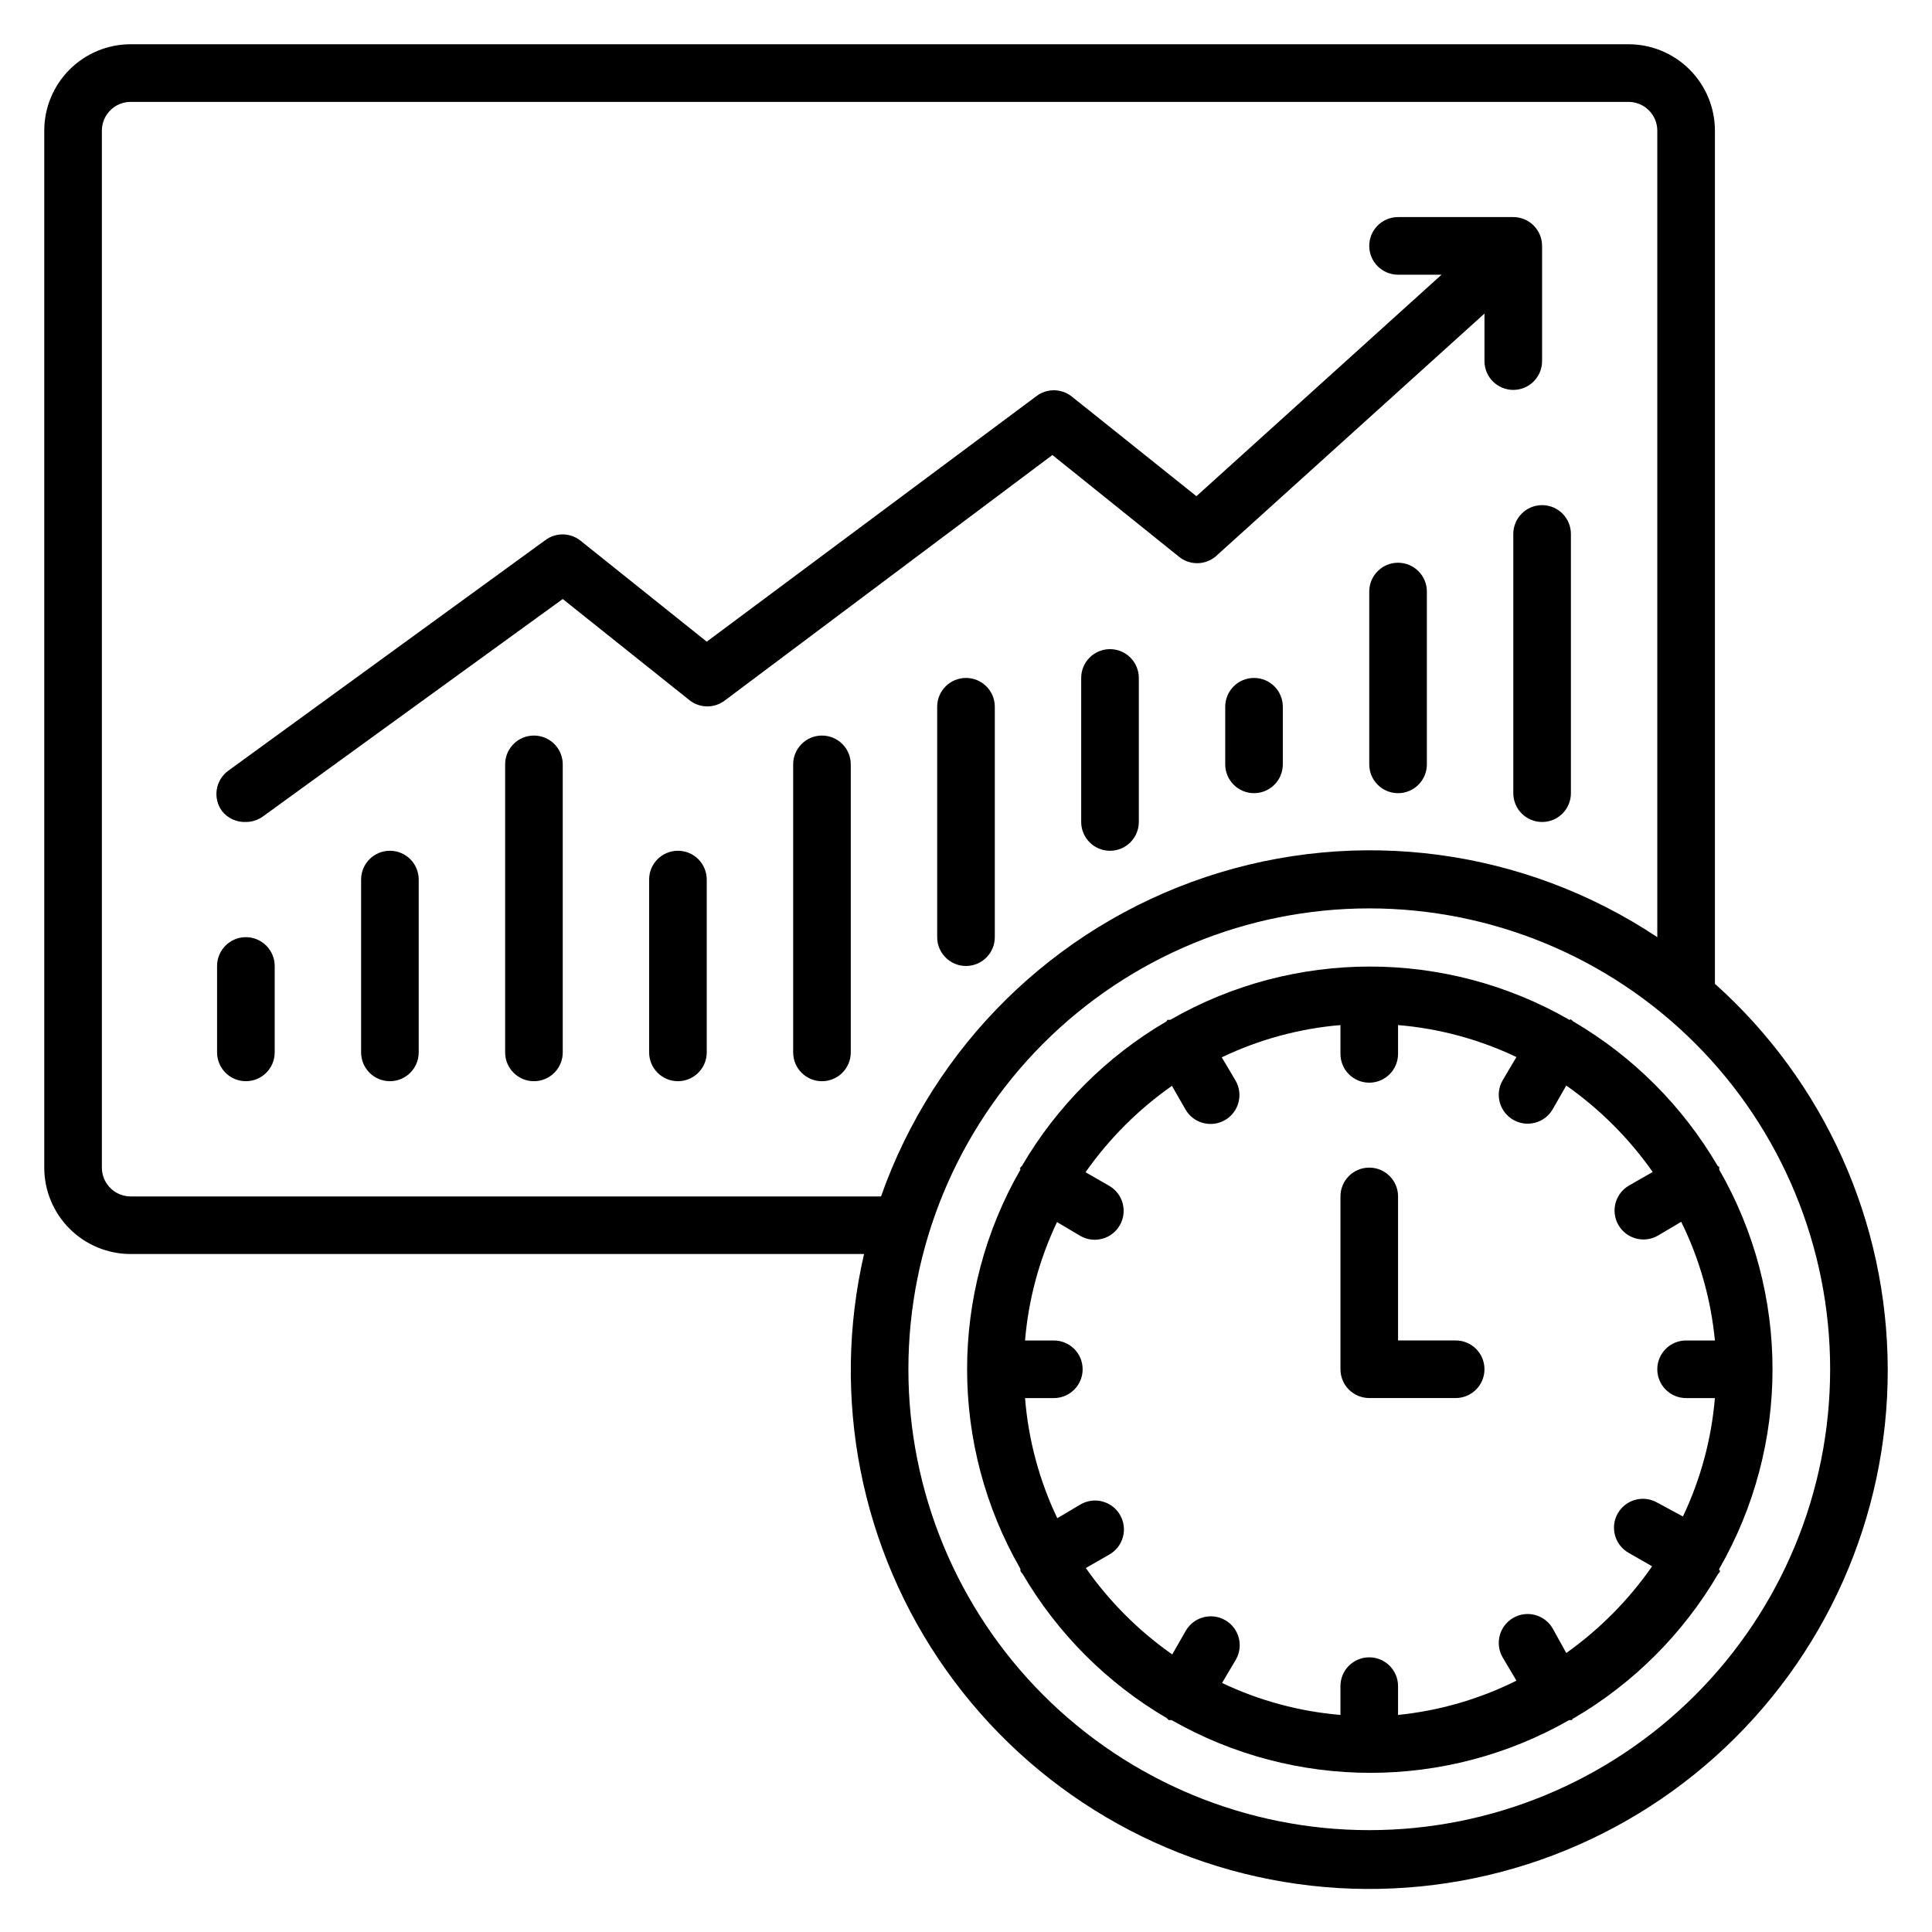
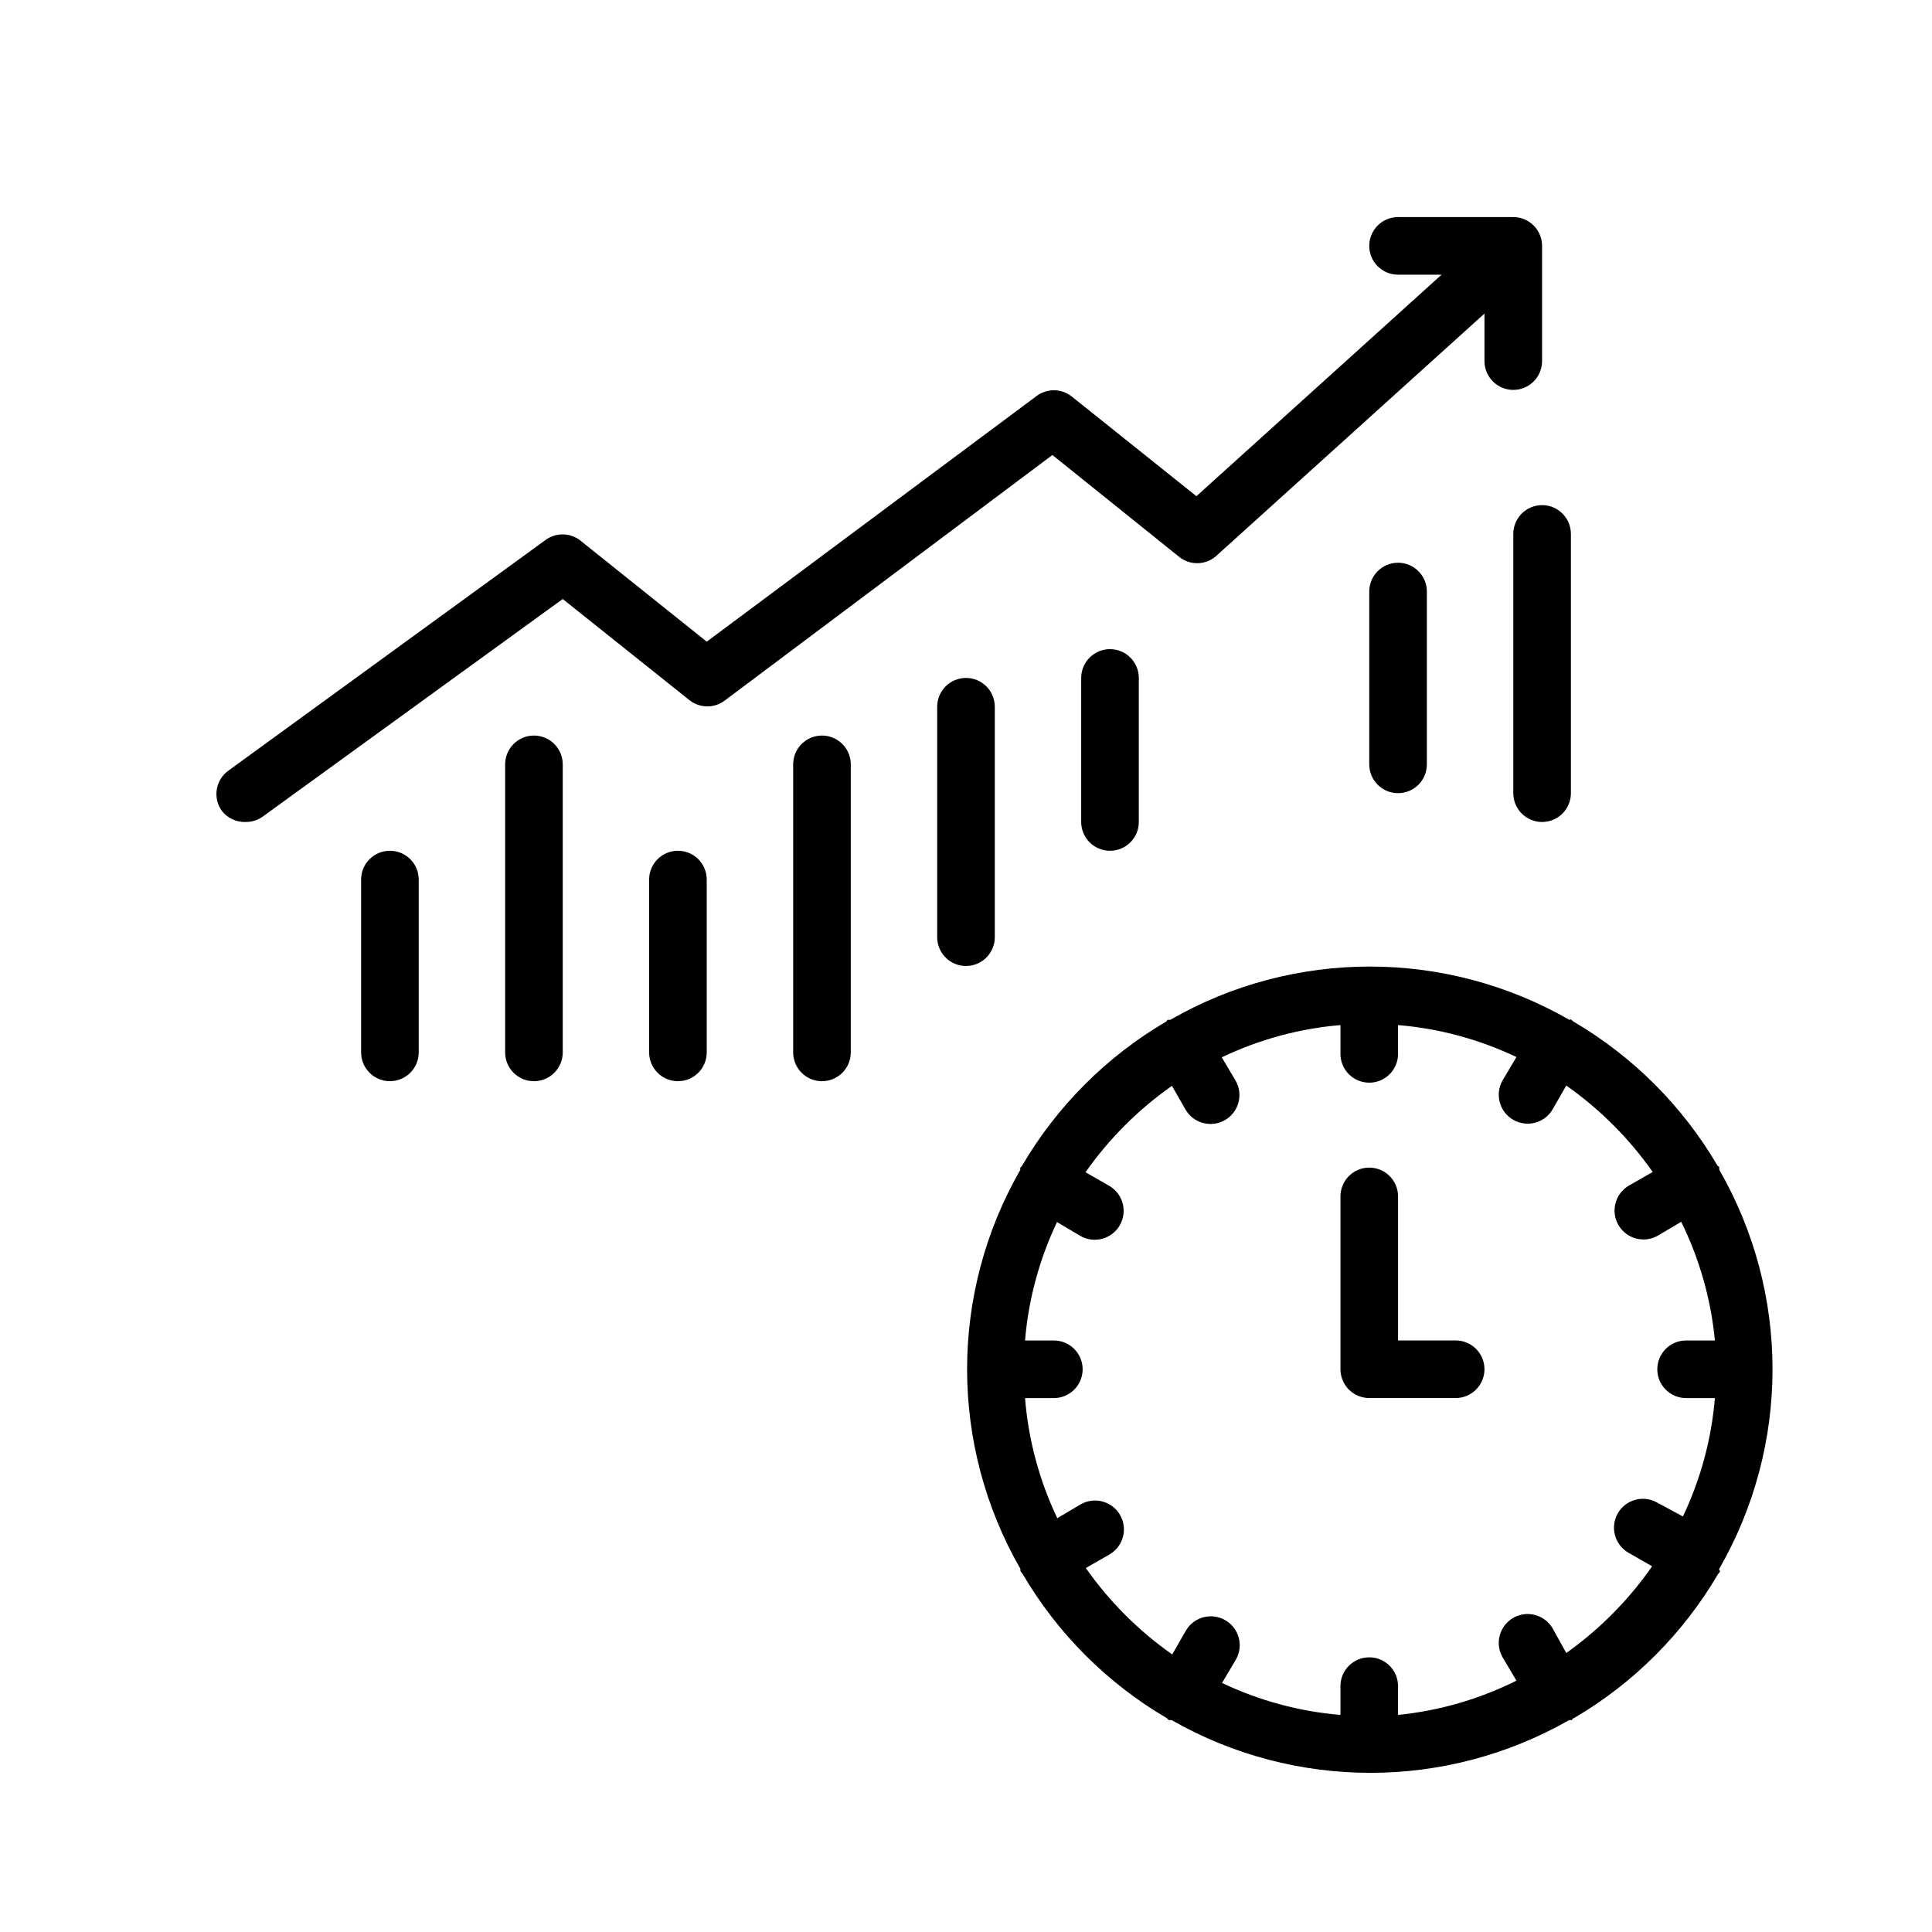
<svg xmlns="http://www.w3.org/2000/svg" fill="#000000" width="800px" height="800px" version="1.1" viewBox="144 144 512 512">
  <g>
-     <path d="m598.47 404.73v-226.1c0-6.074-2.414-11.898-6.707-16.195-4.293-4.293-10.121-6.707-16.191-6.707h-396.94c-6.074 0-11.898 2.414-16.195 6.707-4.293 4.297-6.707 10.121-6.707 16.195v274.8c0 6.074 2.414 11.898 6.707 16.191 4.297 4.297 10.121 6.707 16.195 6.707h194.35c-8.801 38.176-0.887 78.289 21.75 110.26 22.637 31.973 57.844 52.762 96.773 57.145 38.93 4.379 77.875-8.062 107.05-34.203 29.176-26.141 45.809-63.492 45.715-102.67-0.078-39.004-16.73-76.133-45.801-102.14zm-419.84 56.336c-4.219 0-7.633-3.418-7.633-7.633v-274.8c0-4.219 3.414-7.633 7.633-7.633h396.94c2.023 0 3.965 0.801 5.394 2.234 1.434 1.43 2.238 3.371 2.238 5.398v213.73c-35.293-23.488-79.449-29.375-119.66-15.945-40.211 13.43-71.969 44.668-86.062 84.648zm328.24 167.94c-32.391 0-63.457-12.867-86.363-35.773s-35.773-53.973-35.773-86.363c0-32.391 12.867-63.457 35.773-86.363s53.973-35.773 86.363-35.773c32.391 0 63.457 12.867 86.363 35.773s35.773 53.973 35.773 86.363c0 32.391-12.867 63.457-35.773 86.363s-53.973 35.773-86.363 35.773z" />
    <path d="m599.61 559.77c18.836-32.75 18.836-73.047 0-105.8v-0.535c0-0.535 0 0-0.457-0.535-9.246-15.777-22.391-28.922-38.168-38.168l-0.535-0.457c-0.535-0.457 0 0-0.535 0-32.75-18.836-73.047-18.836-105.8 0h-0.535c-0.535 0 0 0-0.535 0.457-15.777 9.246-28.922 22.391-38.168 38.168l-0.457 0.535c-0.457 0.535 0 0 0 0.535-18.836 32.75-18.836 73.047 0 105.8v0.535c0.16 0.312 0.363 0.594 0.609 0.84 9.25 15.781 22.391 28.922 38.168 38.168l0.535 0.535h0.762c32.645 18.629 72.699 18.629 105.34 0h0.762s0-0.383 0.535-0.535c15.781-9.246 28.922-22.387 38.168-38.168 0.246-0.246 0.453-0.527 0.609-0.84 0 0-0.379 0-0.305-0.535zm-40.535 22.289-3.586-6.484c-2.109-3.668-6.789-4.934-10.457-2.828-3.668 2.109-4.934 6.793-2.824 10.461l3.664 6.184c-9.82 4.902-20.453 7.981-31.375 9.082v-7.633c0-4.215-3.418-7.633-7.633-7.633-4.215 0-7.633 3.418-7.633 7.633v7.633c-10.883-0.91-21.512-3.781-31.375-8.473l3.664-6.184c2.109-3.668 0.844-8.352-2.824-10.457-3.668-2.109-8.348-0.844-10.457 2.824l-3.586 6.258h-0.004c-8.902-6.25-16.648-13.996-22.898-22.898l6.258-3.586v-0.004c3.668-2.106 4.934-6.789 2.824-10.457-2.106-3.668-6.789-4.934-10.457-2.824l-6.184 3.664c-4.769-10-7.668-20.789-8.547-31.832h7.633c4.215 0 7.633-3.418 7.633-7.633 0-4.215-3.418-7.633-7.633-7.633h-7.633c0.91-10.883 3.781-21.512 8.473-31.375l6.184 3.664c3.668 2.109 8.348 0.844 10.457-2.824s0.844-8.348-2.824-10.457l-6.258-3.586-0.004-0.004c6.25-8.902 14-16.648 22.902-22.898l3.586 6.258c2.109 3.668 6.793 4.934 10.461 2.824 3.668-2.106 4.93-6.789 2.824-10.457l-3.664-6.184c9.879-4.727 20.535-7.621 31.449-8.547v7.633c0 4.215 3.418 7.633 7.633 7.633 4.215 0 7.633-3.418 7.633-7.633v-7.633c10.883 0.91 21.512 3.781 31.375 8.473l-3.664 6.184c-2.109 3.668-0.844 8.348 2.824 10.457 3.668 2.109 8.348 0.844 10.457-2.824l3.586-6.258 0.004-0.004c8.902 6.25 16.648 14 22.898 22.902l-6.258 3.586c-3.668 2.109-4.934 6.793-2.824 10.461 2.106 3.668 6.789 4.93 10.457 2.824l6.184-3.664c4.859 9.855 7.883 20.512 8.93 31.449h-7.633c-4.215 0-7.633 3.418-7.633 7.633 0 4.215 3.418 7.633 7.633 7.633h7.633c-0.91 10.883-3.781 21.512-8.473 31.375l-6.793-3.664c-3.668-2.109-8.352-0.844-10.461 2.824-2.106 3.668-0.84 8.348 2.828 10.457l6.258 3.586v0.004c-6.195 8.914-13.895 16.688-22.746 22.977z" />
    <path d="m529.77 499.23h-15.27v-38.168c0-4.215-3.418-7.633-7.633-7.633-4.215 0-7.633 3.418-7.633 7.633v45.801c0 2.023 0.805 3.965 2.234 5.398 1.434 1.43 3.375 2.234 5.398 2.234h22.902c4.215 0 7.633-3.418 7.633-7.633 0-4.215-3.418-7.633-7.633-7.633z" />
    <path d="m456.33 291.45c2.844 2.402 7.004 2.402 9.848 0l71.223-64.348v12.594c0 4.215 3.418 7.633 7.633 7.633s7.633-3.418 7.633-7.633v-30.535c0-2.023-0.805-3.965-2.234-5.394-1.434-1.434-3.375-2.238-5.398-2.238h-30.535c-4.215 0-7.633 3.418-7.633 7.633 0 4.219 3.418 7.637 7.633 7.637h11.527l-64.961 58.699-33.129-26.488c-2.746-2.113-6.57-2.113-9.312 0l-87.328 65.039-33.586-26.871c-2.731-2.074-6.508-2.074-9.238 0l-83.969 61.066c-1.641 1.191-2.742 2.992-3.059 4.996-0.316 2.004 0.184 4.055 1.379 5.691 1.523 1.93 3.883 3.012 6.336 2.902 1.617 0.004 3.195-0.504 4.504-1.453l79.465-57.633 33.664 26.871c2.746 2.113 6.57 2.113 9.312 0l86.793-65.035z" />
-     <path d="m209.16 392.36c-4.215 0-7.633 3.418-7.633 7.637v22.902-0.004c0 4.215 3.418 7.633 7.633 7.633 4.219 0 7.637-3.418 7.637-7.633v-22.898c0-2.027-0.805-3.969-2.238-5.398-1.43-1.434-3.371-2.238-5.398-2.238z" />
    <path d="m247.33 369.46c-4.215 0-7.633 3.418-7.633 7.633v45.801c0 4.215 3.418 7.633 7.633 7.633s7.633-3.418 7.633-7.633v-45.801c0-2.023-0.805-3.965-2.234-5.398-1.43-1.43-3.375-2.234-5.398-2.234z" />
    <path d="m285.5 338.93c-4.215 0-7.633 3.418-7.633 7.633v76.336c0 4.215 3.418 7.633 7.633 7.633s7.633-3.418 7.633-7.633v-76.336c0-2.023-0.805-3.965-2.234-5.394-1.434-1.434-3.375-2.238-5.398-2.238z" />
    <path d="m323.66 369.46c-4.215 0-7.633 3.418-7.633 7.633v45.801c0 4.215 3.418 7.633 7.633 7.633 4.215 0 7.633-3.418 7.633-7.633v-45.801c0-2.023-0.805-3.965-2.234-5.398-1.434-1.43-3.375-2.234-5.398-2.234z" />
    <path d="m361.83 338.93c-4.215 0-7.633 3.418-7.633 7.633v76.336c0 4.215 3.418 7.633 7.633 7.633 4.215 0 7.633-3.418 7.633-7.633v-76.336c0-2.023-0.805-3.965-2.234-5.394-1.434-1.434-3.375-2.238-5.398-2.238z" />
    <path d="m400 323.66c-4.219 0-7.637 3.418-7.637 7.633v61.066c0 4.219 3.418 7.637 7.637 7.637 4.215 0 7.633-3.418 7.633-7.637v-61.066c0-2.023-0.805-3.965-2.238-5.398-1.43-1.43-3.371-2.234-5.394-2.234z" />
    <path d="m438.16 316.03c-4.215 0-7.633 3.418-7.633 7.633v38.168c0 4.215 3.418 7.633 7.633 7.633 4.219 0 7.637-3.418 7.637-7.633v-38.168c0-2.023-0.805-3.965-2.238-5.398-1.43-1.43-3.371-2.234-5.398-2.234z" />
-     <path d="m476.33 323.66c-4.215 0-7.633 3.418-7.633 7.633v15.266c0 4.219 3.418 7.637 7.633 7.637 4.219 0 7.633-3.418 7.633-7.637v-15.266c0-2.023-0.801-3.965-2.234-5.398-1.43-1.43-3.371-2.234-5.398-2.234z" />
    <path d="m514.5 293.13c-4.215 0-7.633 3.418-7.633 7.633v45.801c0 4.219 3.418 7.637 7.633 7.637s7.633-3.418 7.633-7.637v-45.801c0-2.023-0.805-3.965-2.234-5.394-1.43-1.434-3.375-2.238-5.398-2.238z" />
    <path d="m545.04 285.5v68.703c0 4.215 3.418 7.633 7.633 7.633 4.215 0 7.633-3.418 7.633-7.633v-68.703c0-4.215-3.418-7.633-7.633-7.633-4.215 0-7.633 3.418-7.633 7.633z" />
  </g>
</svg>